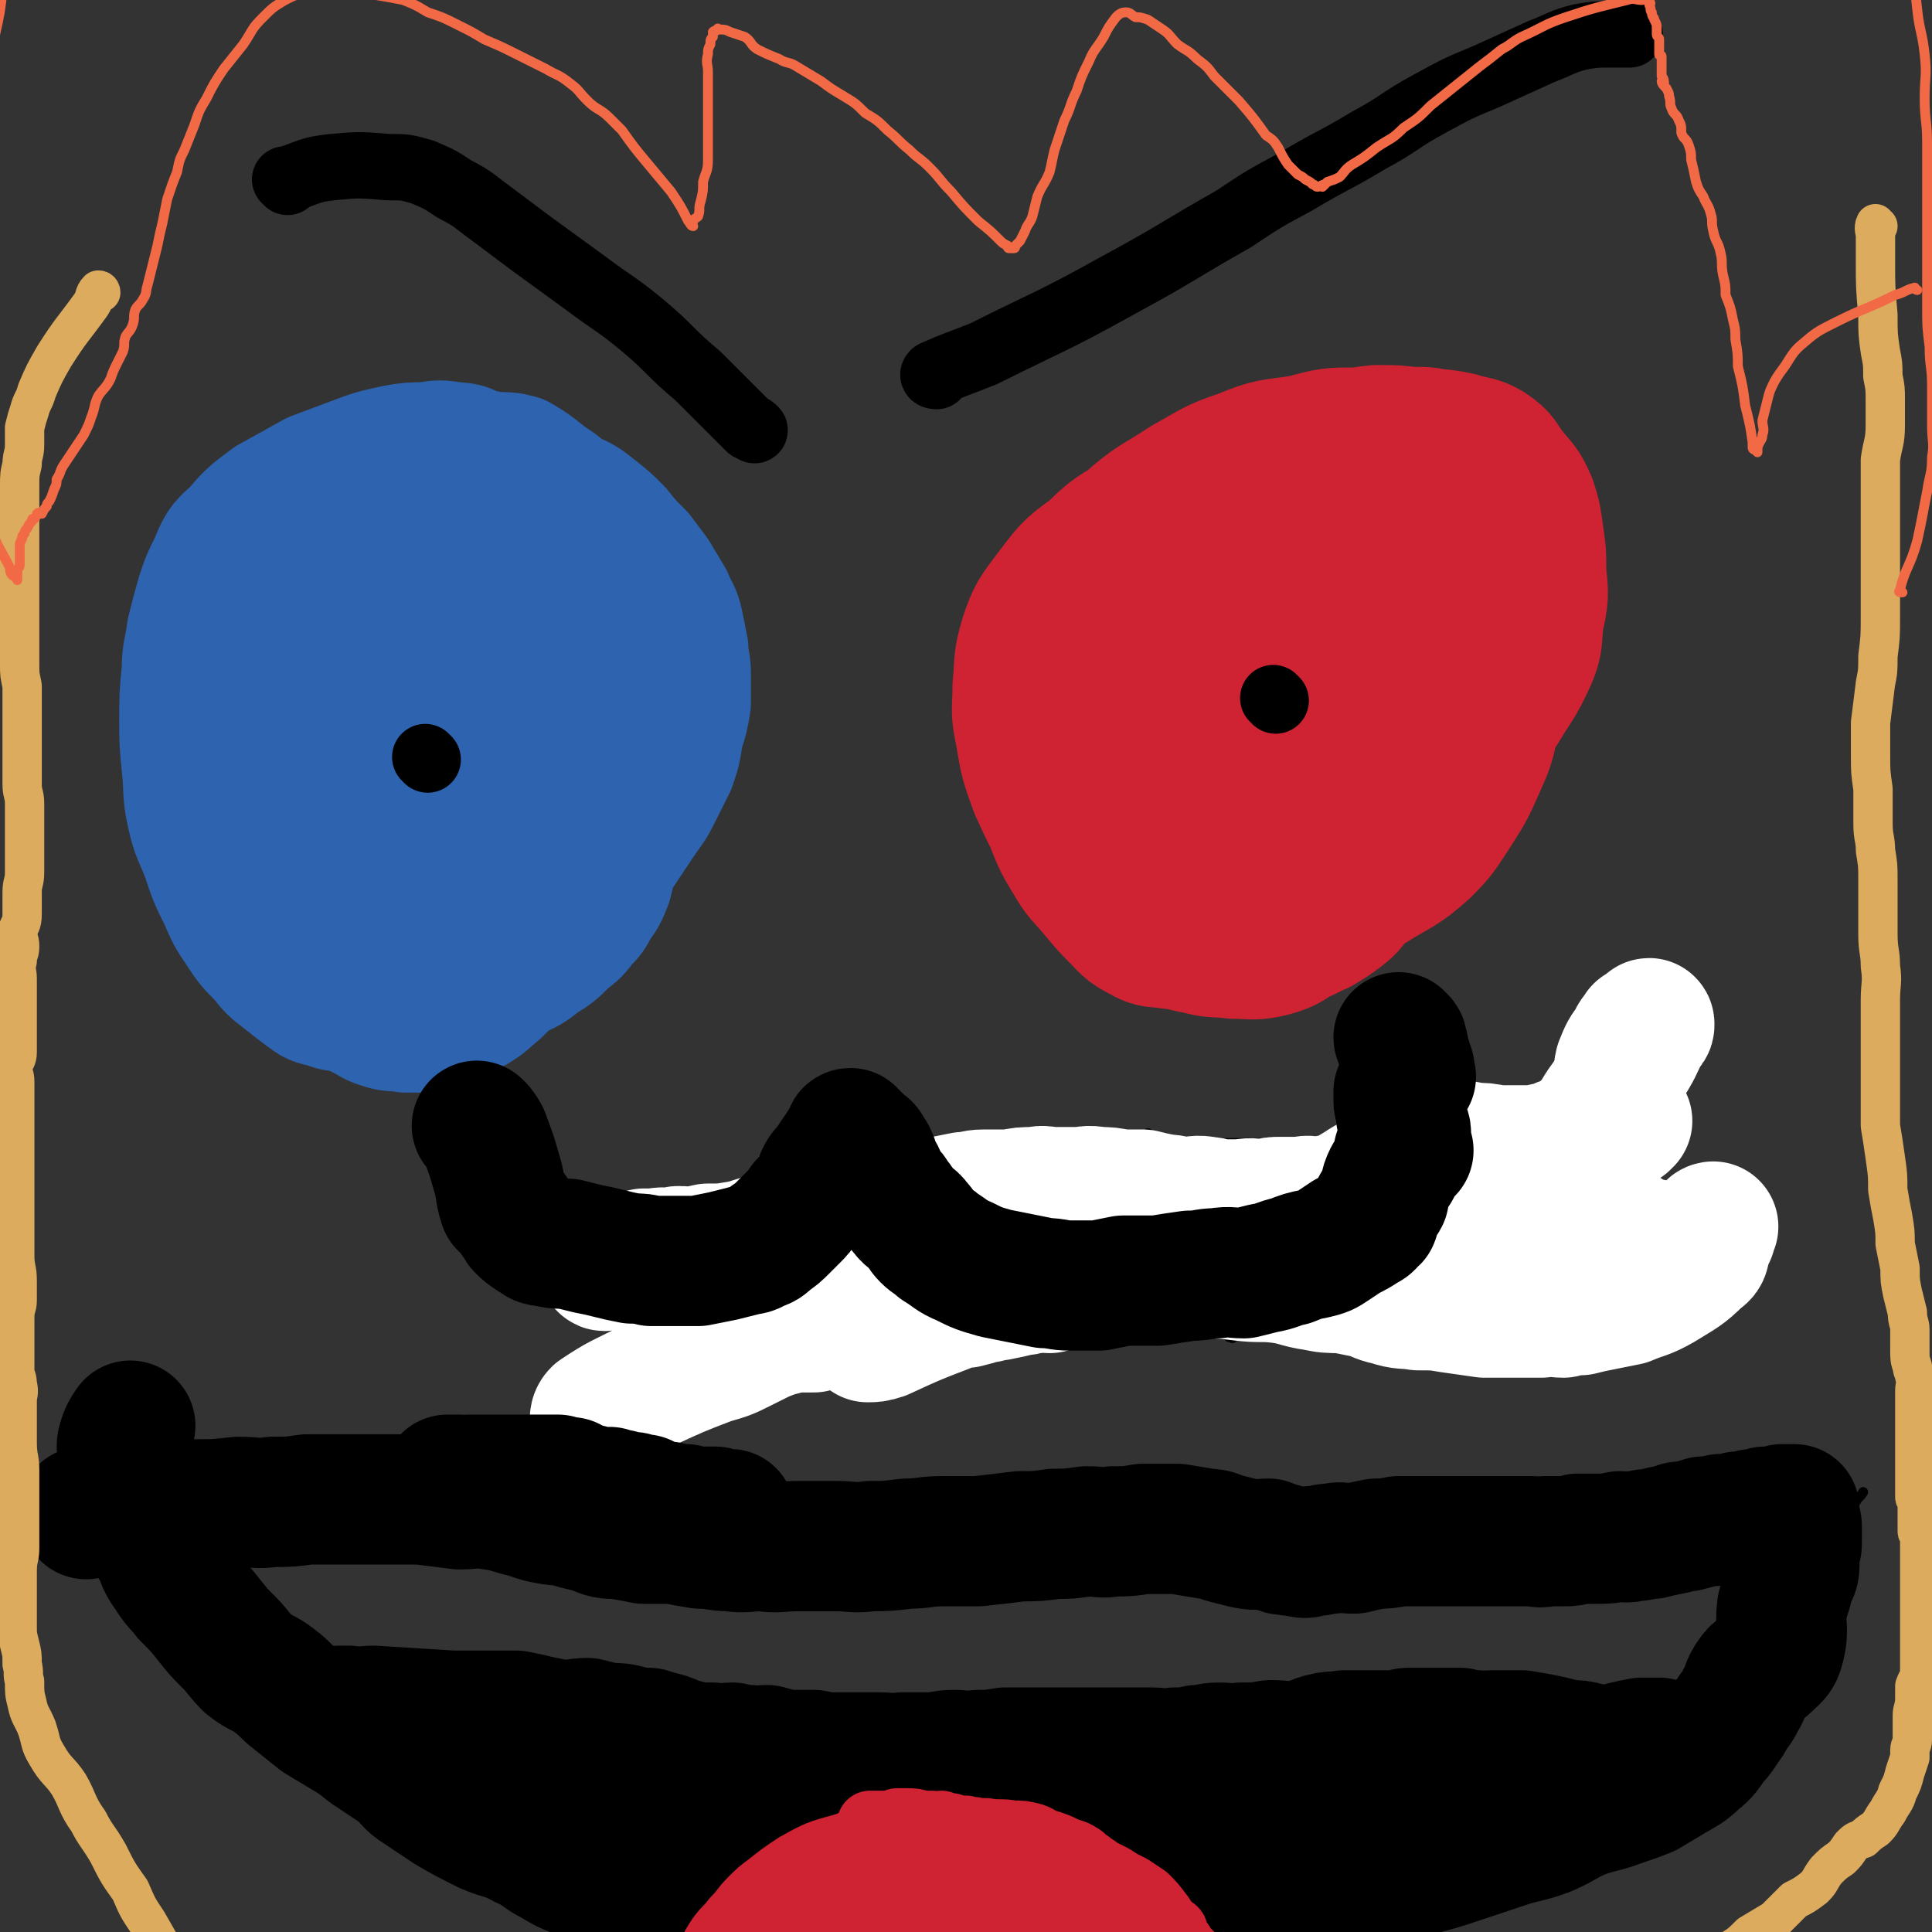
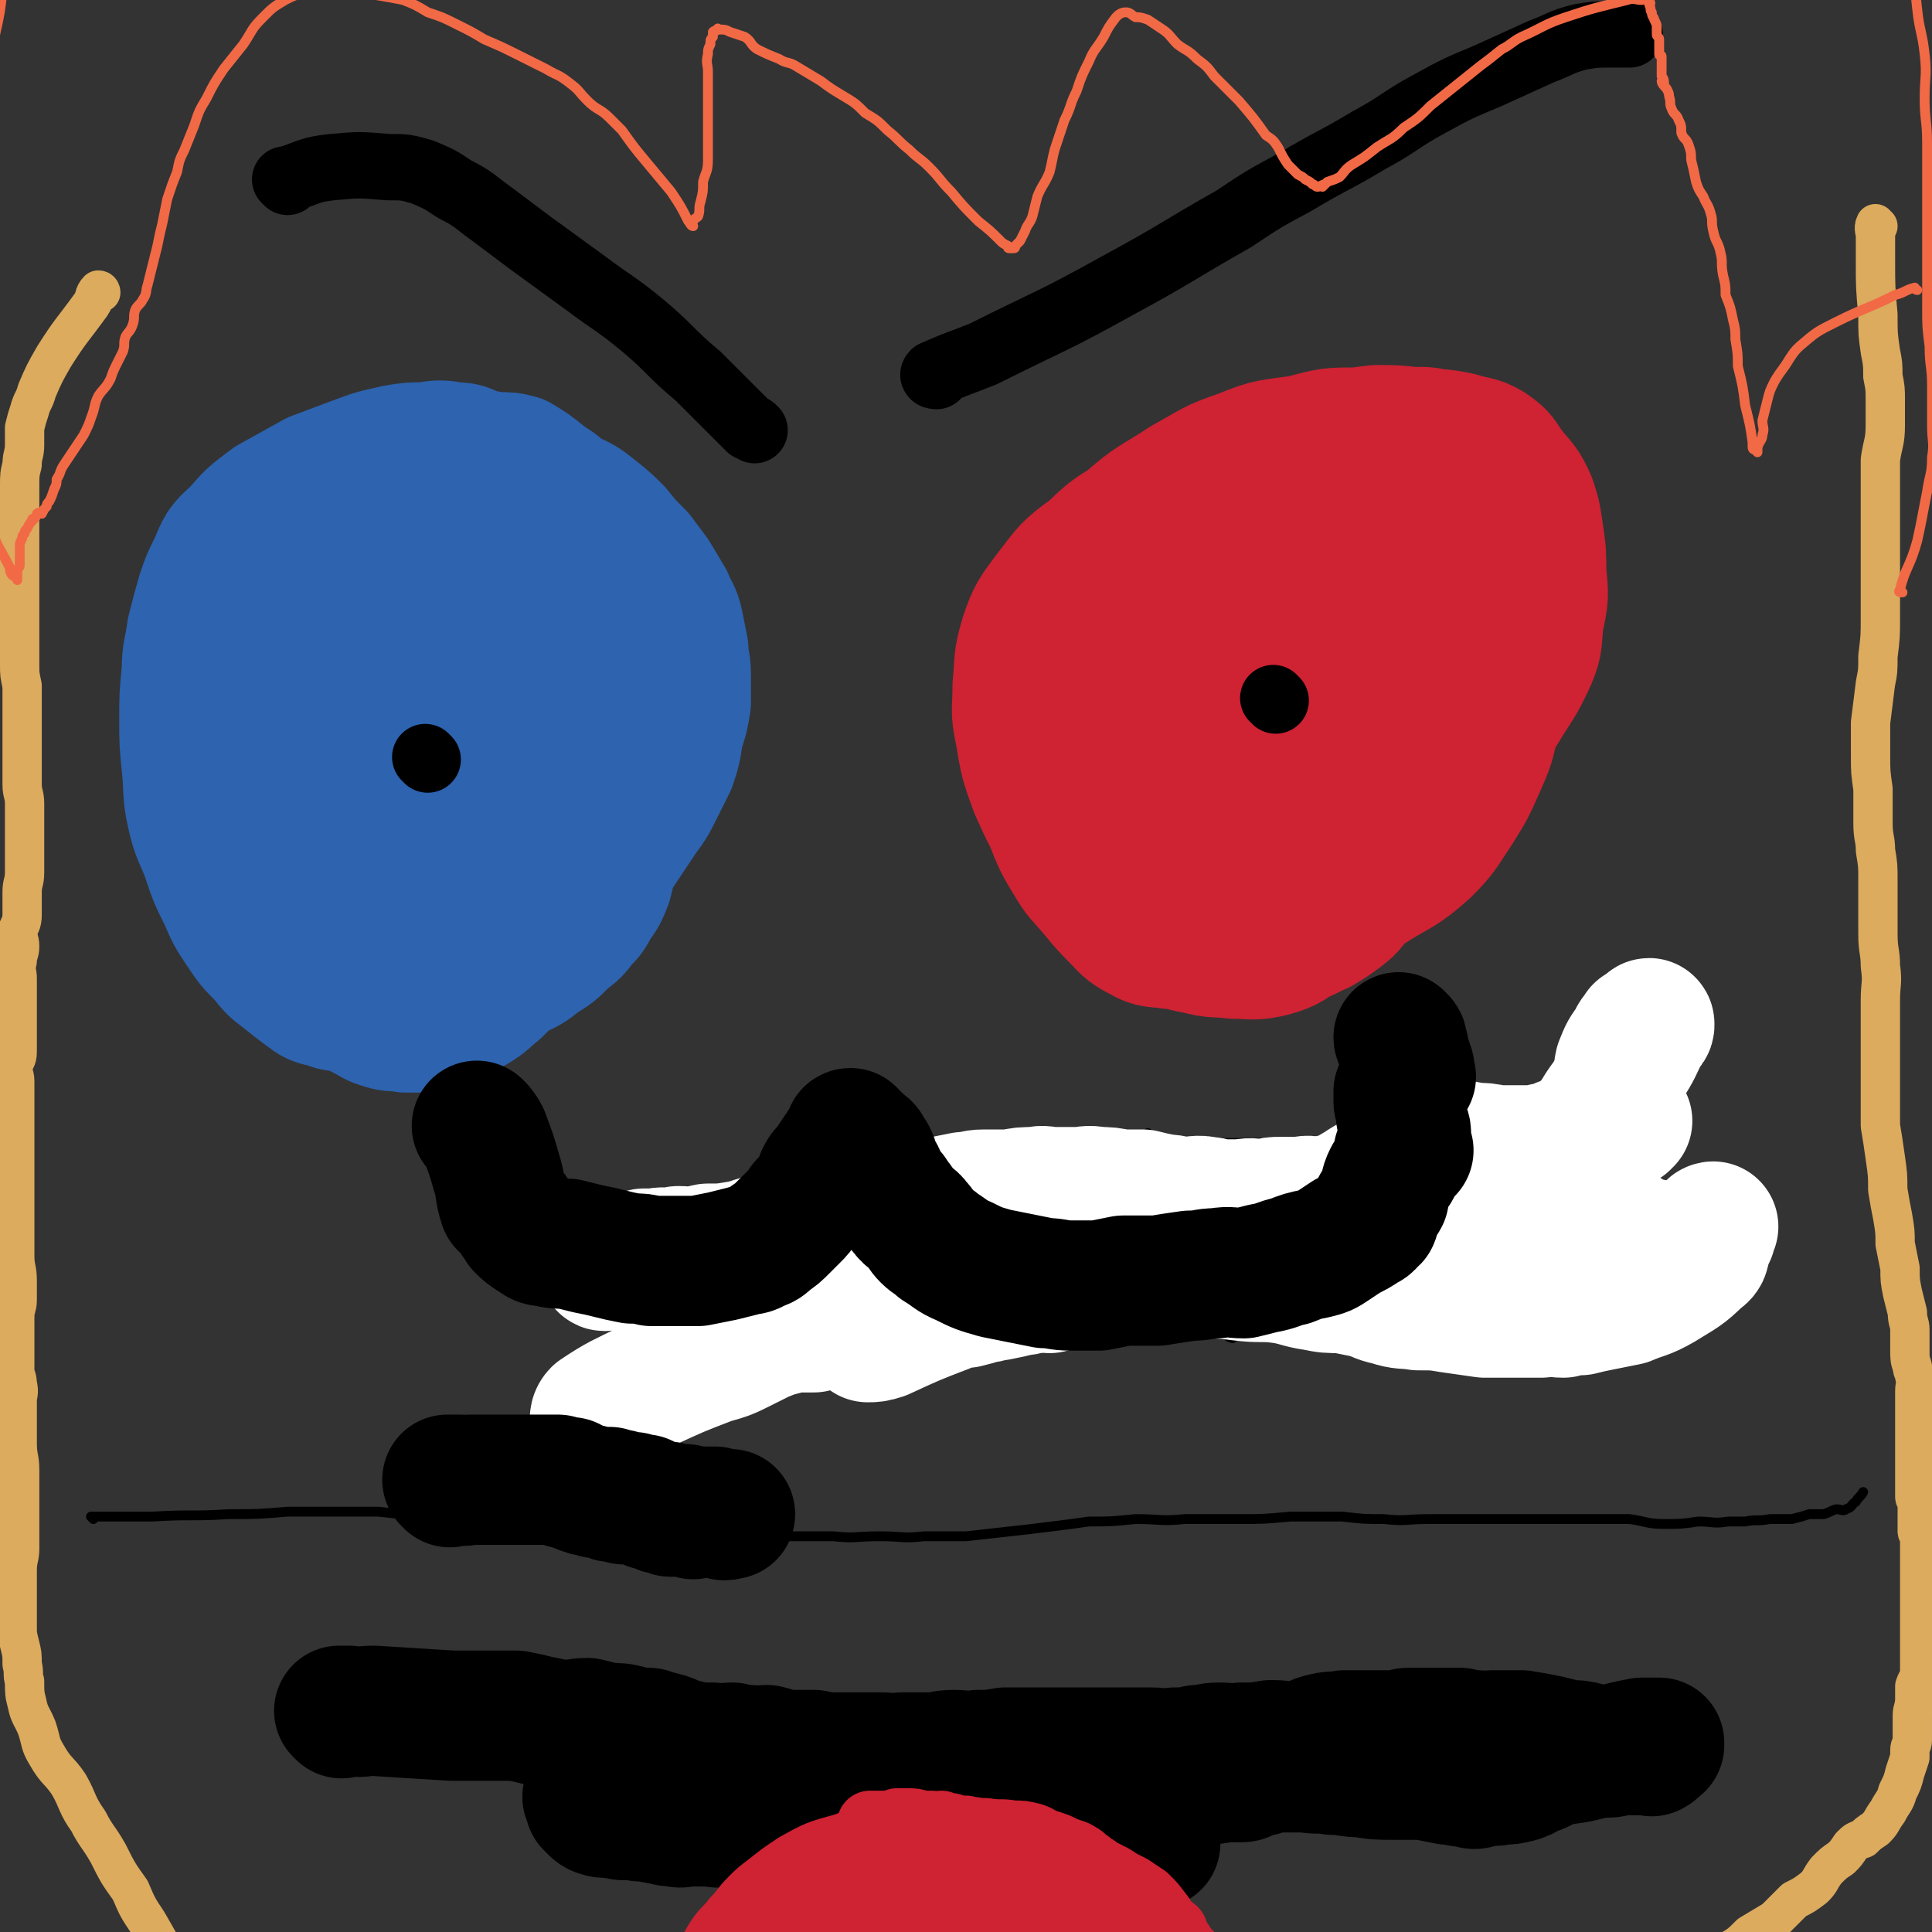
<svg xmlns="http://www.w3.org/2000/svg" viewBox="0 0 786 786" version="1.1">
  <rect x="0" y="0" width="786" height="786" fill="#333333" stroke="none" />
  <g fill="none" stroke="#000000" stroke-width="4" stroke-linecap="round" stroke-linejoin="round">
    <path d="M38,618c0,0 -1,-1 -1,-1 1,0 1,0 2,0 12,0 12,0 23,0 16,-1 16,0 31,-1 12,0 12,0 24,-1 9,0 9,0 19,0 9,0 9,0 18,0 9,1 9,1 19,2 9,0 9,0 19,1 11,1 11,1 22,1 12,1 12,1 24,2 11,1 11,1 21,1 12,1 12,1 24,2 10,0 10,-1 20,-1 9,1 9,1 18,2 9,0 9,0 18,0 9,1 9,0 19,0 9,0 9,1 18,0 8,0 8,0 17,0 9,-1 9,-1 18,-2 9,-1 9,-1 17,-2 8,-1 8,-1 15,-2 9,0 9,0 19,-1 10,0 10,1 20,0 11,0 11,0 22,0 10,0 10,0 21,-1 11,0 11,0 21,0 9,1 9,1 17,1 9,1 9,0 18,0 9,0 9,0 18,0 10,0 10,0 20,0 11,0 11,0 22,0 11,0 11,0 22,0 7,1 7,2 14,2 7,0 7,0 14,-1 6,0 6,1 12,0 3,0 3,0 7,0 5,-1 5,0 10,-1 4,0 5,0 9,0 4,-1 4,-1 7,-2 3,0 3,0 6,0 3,-1 2,-1 5,-2 2,0 3,1 4,0 3,-1 2,-2 4,-3 1,-2 2,-2 3,-4 " />
    <path d="M531,318c0,0 -1,-1 -1,-1 " />
    <path d="M150,336c0,0 -1,-1 -1,-1 0,0 1,0 1,1 " />
  </g>
  <g fill="none" stroke="#000000" stroke-width="53" stroke-linecap="round" stroke-linejoin="round">
    <path d="M530,313c0,0 -1,-1 -1,-1 0,0 0,0 0,1 " />
    <path d="M159,339c0,0 -1,-1 -1,-1 0,0 1,0 1,1 " />
-     <path d="M35,616c0,0 -1,-1 -1,-1 9,-1 11,-1 21,-1 12,-1 12,-1 25,-2 8,0 8,0 17,-1 7,0 7,1 14,0 7,0 7,0 14,-1 7,0 7,0 14,0 8,0 8,0 16,0 8,0 8,0 16,0 8,1 8,1 16,2 6,0 6,-1 12,0 7,1 6,1 13,3 5,1 5,2 11,3 5,1 5,0 11,2 4,1 4,1 8,2 4,2 5,2 9,2 6,1 6,1 11,2 6,0 6,0 12,0 5,1 5,1 11,2 6,0 6,1 12,1 6,1 7,0 13,0 7,1 7,0 15,0 7,0 7,0 15,0 7,0 7,1 14,0 7,0 7,0 15,-1 7,0 7,-1 15,-1 7,0 7,0 14,0 9,-1 9,-1 17,-2 7,0 7,0 14,-1 6,0 6,0 13,-1 6,0 6,1 11,0 6,0 6,0 12,-1 7,0 7,0 14,0 6,1 6,1 12,2 4,0 4,1 8,2 4,1 4,1 8,2 5,1 5,0 9,0 3,1 3,2 5,2 1,1 1,0 1,0 3,1 3,1 5,1 4,1 4,1 7,0 4,0 4,-1 8,-1 4,-1 4,0 9,0 4,-1 4,-1 9,-2 4,0 4,0 9,-1 4,0 4,0 7,0 5,0 5,0 10,0 4,0 4,0 9,0 3,0 3,0 7,0 3,0 3,0 7,0 4,0 4,0 7,0 3,0 3,0 7,0 3,0 3,1 6,0 3,0 3,0 7,0 3,0 3,0 6,-1 4,0 4,0 8,0 4,0 4,0 9,-1 2,0 2,1 5,0 4,0 4,-1 8,-1 4,-1 4,-1 9,-2 2,-1 2,-1 5,-1 4,-1 4,-1 7,-2 3,0 4,0 7,-1 3,0 3,0 7,-1 3,0 3,0 6,-1 3,0 3,0 5,-1 2,0 2,1 5,0 0,0 0,0 1,0 1,-1 1,-1 2,-1 0,0 -1,0 -1,0 0,0 1,0 1,0 0,0 0,0 0,0 1,0 1,0 1,0 1,0 1,0 2,0 0,0 0,0 0,0 1,0 1,0 1,0 0,1 0,2 0,3 0,2 1,2 1,4 0,1 0,1 0,3 0,2 0,2 0,4 0,2 -1,2 -1,5 0,2 0,2 0,4 0,3 -1,3 -2,6 -1,2 -1,2 -1,4 -1,3 -1,3 -2,7 -1,8 1,8 -1,16 -1,4 -2,4 -5,7 -3,3 -4,2 -6,5 -3,4 -2,5 -5,10 -2,4 -3,4 -5,8 -3,4 -3,5 -6,8 -3,4 -3,5 -7,8 -4,4 -5,4 -10,7 -5,3 -5,3 -10,6 -5,2 -5,2 -11,4 -8,3 -8,2 -16,5 -7,3 -7,4 -14,7 -8,3 -8,2 -17,5 -9,3 -9,3 -18,6 -9,3 -9,3 -17,5 -9,3 -9,3 -17,5 -8,1 -8,1 -16,2 -7,1 -7,1 -14,2 -8,1 -8,1 -15,2 -7,0 -7,0 -14,1 -8,1 -8,1 -15,2 -7,0 -7,0 -14,0 -7,0 -7,1 -13,1 -7,1 -7,1 -13,2 -7,1 -7,0 -15,1 -7,1 -7,2 -14,3 -6,2 -6,2 -13,3 -6,1 -6,1 -13,2 -7,0 -7,0 -13,0 -7,1 -7,1 -13,1 -5,1 -5,1 -11,1 -5,0 -5,0 -11,0 -5,0 -5,1 -10,0 -7,0 -7,0 -13,-1 -6,-1 -6,-1 -11,-2 -5,-1 -5,-1 -10,-2 -5,-2 -5,-2 -10,-3 -6,-2 -6,-2 -12,-4 -7,-2 -7,-2 -13,-4 -8,-3 -8,-2 -15,-5 -7,-3 -7,-3 -14,-6 -5,-2 -5,-2 -10,-5 -6,-3 -5,-4 -12,-7 -7,-4 -8,-3 -15,-6 -8,-4 -8,-4 -15,-8 -6,-4 -6,-4 -12,-8 -5,-3 -4,-4 -9,-8 -6,-4 -6,-4 -12,-8 -5,-4 -5,-4 -10,-7 -5,-3 -5,-3 -10,-6 -5,-4 -5,-4 -10,-8 -4,-3 -4,-4 -8,-7 -5,-4 -6,-3 -11,-7 -4,-4 -4,-5 -8,-9 -4,-4 -4,-4 -8,-9 -4,-5 -4,-5 -9,-10 -3,-4 -4,-4 -7,-9 -3,-4 -3,-5 -5,-10 -3,-4 -3,-4 -5,-9 -2,-3 -3,-3 -4,-6 -2,-5 -1,-5 -2,-9 -1,-3 -2,-3 -3,-6 -1,-3 0,-4 0,-7 0,-3 -1,-4 0,-7 1,-3 1,-3 3,-6 " />
    <path d="M139,697c0,0 -1,-1 -1,-1 1,0 2,0 4,0 5,1 5,0 10,0 16,1 16,1 32,2 8,0 8,0 16,0 5,0 5,0 10,0 5,1 5,1 9,2 5,1 5,1 10,2 5,0 5,-1 10,-1 4,1 4,1 8,2 5,0 5,0 9,1 4,1 4,1 8,1 3,1 3,1 7,2 3,1 2,1 5,2 4,1 4,1 7,2 4,0 4,0 7,0 4,1 4,0 8,0 3,1 3,1 7,1 3,1 3,0 7,0 4,1 3,1 7,2 3,0 3,0 6,0 3,0 3,0 6,0 5,1 5,1 9,1 5,0 5,0 9,0 5,0 5,0 9,0 5,0 5,1 9,0 6,0 6,0 11,0 5,0 5,-1 10,-1 5,0 5,1 10,0 5,0 5,0 11,-1 5,0 6,0 11,0 6,0 6,0 12,0 6,0 6,0 11,0 6,0 6,0 12,0 7,0 7,0 13,0 5,0 5,1 10,0 5,0 5,0 9,-1 5,0 4,-1 9,-1 5,0 5,1 9,0 6,0 6,0 12,-1 6,0 6,1 13,0 5,-1 4,-2 9,-3 4,-1 4,0 8,-1 3,0 3,0 6,0 6,0 6,0 11,0 2,0 3,1 5,0 2,0 2,-1 4,-1 5,0 5,0 10,0 3,0 3,0 7,0 2,0 2,0 4,0 4,1 4,1 7,1 3,1 3,0 6,0 3,0 3,0 5,0 4,0 4,0 7,0 6,1 6,1 11,2 4,1 4,1 8,2 4,0 4,0 8,1 4,1 4,1 8,2 3,0 3,-1 5,-1 2,0 2,0 5,0 1,0 1,0 3,0 2,0 3,0 3,0 0,0 -1,0 -1,0 0,0 1,0 2,0 1,0 1,1 1,0 1,0 1,0 1,-1 1,0 1,0 2,-1 0,0 0,-1 0,-1 0,0 -1,0 -2,0 -3,0 -3,0 -5,0 -11,2 -11,3 -22,5 -7,2 -7,1 -15,3 -2,1 -2,1 -4,2 -2,1 -2,1 -4,1 -3,2 -2,2 -5,3 -4,1 -4,1 -8,1 -2,1 -2,0 -4,0 -2,1 -2,1 -4,1 -2,1 -2,1 -5,0 -4,0 -4,-1 -8,-1 -5,-1 -5,-1 -10,-2 -6,0 -6,0 -12,0 -7,0 -7,0 -13,-1 -6,0 -6,-1 -12,-1 -5,-1 -5,0 -11,-1 -3,0 -3,0 -6,0 -3,0 -3,0 -6,0 -2,0 -2,0 -3,0 -1,1 -1,1 -2,1 -1,1 -1,0 -1,0 -1,0 -1,0 -2,0 -1,1 -1,1 -3,1 -1,1 -1,2 -3,2 -3,0 -3,0 -6,0 -7,1 -7,1 -13,2 -5,0 -5,0 -10,0 -4,1 -4,1 -8,2 -4,0 -4,0 -7,0 -4,1 -4,0 -7,0 -3,0 -3,0 -7,0 -3,0 -3,0 -7,0 -4,0 -4,0 -8,0 -6,1 -6,1 -12,1 -4,1 -4,1 -9,2 -4,0 -4,-1 -8,-1 -5,1 -5,1 -9,2 -4,0 -4,0 -7,0 -4,0 -4,0 -7,0 -4,0 -4,0 -7,0 -4,1 -4,1 -8,1 -4,1 -4,1 -8,2 -4,1 -4,1 -9,1 -4,1 -4,1 -8,2 -5,0 -5,0 -9,1 -4,1 -4,1 -7,2 -4,0 -4,0 -8,0 -3,0 -3,0 -6,0 -4,0 -4,0 -8,0 -4,1 -4,1 -7,1 -4,1 -4,0 -7,0 -4,0 -4,0 -8,0 -2,0 -3,1 -5,0 -3,0 -3,0 -6,-1 -2,0 -2,0 -4,-1 -2,0 -2,0 -4,0 -2,0 -2,-1 -4,-1 -3,0 -3,1 -5,0 -2,0 -2,0 -4,-1 -2,0 -2,1 -4,0 -1,0 -2,-1 -2,-1 0,-1 1,1 1,0 0,0 -1,0 -2,-1 0,-1 -1,-1 -1,-1 0,0 1,0 1,-1 0,0 -1,0 -1,0 -1,-1 0,-1 0,-1 -1,-1 -1,-1 -1,-1 0,0 0,0 1,0 3,0 3,-1 6,-1 9,1 9,1 18,2 7,0 7,0 15,1 6,1 6,2 11,3 5,1 5,1 10,2 5,1 5,1 10,3 6,1 6,1 12,2 5,2 5,1 11,2 5,1 6,1 11,2 4,0 4,0 9,1 4,1 4,2 9,3 5,1 5,1 10,2 4,0 4,0 9,0 4,1 4,1 8,1 4,1 4,1 8,1 3,1 3,0 7,0 3,0 3,0 5,0 3,0 3,0 5,0 2,0 2,1 5,0 3,0 3,-1 6,-1 3,0 3,0 6,0 3,0 3,0 6,0 3,0 3,1 6,0 2,0 2,0 5,-1 2,0 2,1 4,0 0,0 -2,0 -1,-1 0,0 0,0 1,0 0,0 0,0 1,0 1,0 1,0 3,0 1,0 1,1 3,0 1,0 1,-1 2,-1 1,0 1,1 2,0 2,0 2,0 3,-1 2,0 2,0 3,0 0,0 0,0 1,0 0,0 0,0 0,0 0,0 0,0 0,0 " />
  </g>
  <g fill="none" stroke="#CF2233" stroke-width="27" stroke-linecap="round" stroke-linejoin="round">
    <path d="M360,748c0,0 -1,-1 -1,-1 0,0 1,0 1,0 -8,2 -9,1 -16,4 -11,3 -11,3 -20,8 -6,4 -6,4 -11,8 -4,3 -4,3 -7,6 -4,4 -3,4 -7,8 -3,4 -3,3 -6,7 -2,3 -2,3 -4,7 -1,2 -1,2 -2,4 -2,2 -2,1 -3,3 -1,2 0,3 -1,4 -1,1 -1,0 -2,0 0,1 1,2 1,2 -1,0 -1,0 -1,-1 " />
    <path d="M351,759c0,0 -1,-1 -1,-1 0,-1 1,-1 2,-1 7,-1 7,-1 14,-1 9,-1 9,-1 18,-1 7,0 7,0 13,0 2,0 2,0 4,0 4,0 4,0 9,0 4,1 4,1 8,1 4,1 4,0 8,2 3,1 3,1 6,3 3,2 3,2 6,4 3,1 4,0 7,2 3,2 2,3 4,5 2,2 2,3 5,5 2,1 2,1 4,2 1,1 2,1 3,2 0,0 0,-1 0,0 0,0 0,0 1,0 1,1 0,2 1,2 2,1 3,1 5,2 0,0 0,0 0,0 " />
    <path d="M434,770c0,0 0,-1 -1,-1 -4,-1 -4,0 -7,-1 -13,-1 -13,-1 -25,-2 -6,-1 -6,-1 -13,-3 -3,0 -3,-1 -7,-1 -3,0 -3,0 -7,0 -4,1 -4,1 -8,1 -4,1 -4,1 -8,2 -3,1 -3,1 -7,1 -3,1 -3,0 -7,0 -3,1 -3,2 -6,3 -2,1 -2,1 -5,2 -1,0 -1,0 -3,0 -1,0 -2,0 -3,0 -2,1 -2,1 -4,1 -1,1 -1,1 -3,1 0,1 0,1 -1,1 -1,0 0,0 -1,1 0,0 0,0 -1,1 0,0 1,-1 1,-1 0,0 -1,0 -1,0 0,0 1,0 2,0 2,1 2,2 5,2 11,0 11,0 22,0 8,0 8,0 17,0 4,0 4,1 8,0 5,0 5,-1 10,-1 5,0 5,1 9,2 4,1 4,0 8,0 4,1 4,1 8,2 4,0 4,0 7,0 3,0 3,0 6,0 2,1 2,1 4,1 1,0 1,0 2,0 0,0 1,0 1,0 0,0 -1,0 -1,0 1,0 2,0 2,0 -2,1 -3,1 -5,1 -8,1 -8,0 -16,0 -7,0 -7,1 -14,0 -4,0 -4,0 -7,-1 -4,-1 -4,-1 -8,-2 -3,0 -3,0 -5,-1 -3,-1 -3,-1 -6,-2 -3,0 -3,0 -6,-1 -4,-1 -4,-1 -7,-1 -5,-1 -5,-1 -9,-2 -3,0 -3,0 -6,-1 -2,0 -2,0 -4,0 0,0 -1,0 -1,0 0,0 1,0 1,0 -1,0 -2,0 -2,0 1,0 2,0 5,-1 8,-2 8,-2 16,-4 7,-2 7,-1 13,-4 3,-1 3,-1 6,-3 3,0 3,0 5,0 2,-1 2,0 4,-1 3,0 3,0 5,-1 2,-2 2,-2 4,-3 2,-1 2,-1 4,-1 2,-1 2,-1 5,-2 2,0 2,-1 4,-1 1,0 2,0 2,0 1,0 -1,0 -1,0 1,0 2,0 3,0 1,0 1,0 2,0 1,1 1,1 2,1 1,1 1,1 2,1 1,1 1,1 2,1 1,1 1,1 2,2 3,1 3,0 5,1 2,1 2,1 3,2 1,0 1,0 2,0 2,1 2,1 3,2 0,0 0,0 0,0 0,0 0,0 1,0 0,1 0,2 1,2 0,0 1,-1 1,-1 0,1 0,1 1,2 0,0 0,-1 1,-1 0,0 1,0 1,0 -1,0 -1,1 -2,0 -5,-1 -5,-1 -10,-3 -5,-2 -5,-2 -9,-4 -3,-2 -3,-2 -7,-3 -1,-1 -1,-1 -3,-2 -1,0 -1,0 -2,-1 -1,0 -2,0 -3,-1 -1,-1 -1,-2 -2,-3 -3,-1 -3,0 -5,-1 -3,0 -3,0 -6,-1 -2,0 -2,0 -4,-1 -2,0 -2,1 -4,0 -2,0 -2,0 -4,0 -3,-1 -3,-1 -6,-1 -2,0 -2,0 -4,0 -2,1 -2,1 -4,1 -2,1 -2,0 -3,0 -1,0 -1,0 -2,0 -1,0 -1,0 -1,0 0,0 -1,0 -1,0 1,0 1,0 2,0 2,0 2,0 5,0 9,1 9,1 18,2 6,0 7,0 13,0 5,1 5,1 9,1 6,1 6,0 11,1 4,0 4,0 8,1 3,1 3,2 7,3 3,1 3,1 5,2 4,2 4,1 7,3 2,1 2,2 4,3 2,2 2,1 4,3 2,1 2,1 4,2 2,1 2,1 5,3 2,1 2,1 4,2 3,2 3,2 6,4 3,3 3,3 6,7 1,1 1,2 2,3 1,1 2,2 2,2 0,0 -1,-1 -1,-1 0,0 1,1 2,2 0,0 1,0 1,1 0,1 0,1 0,2 1,1 1,1 2,2 1,1 1,2 2,3 1,1 1,1 2,2 1,1 1,1 1,3 1,0 1,0 1,1 1,1 0,1 0,2 0,0 0,0 0,1 0,0 1,0 0,0 0,0 0,0 -1,-1 -4,-1 -4,-1 -8,-2 -6,-1 -6,-1 -11,-2 -3,0 -3,0 -6,-1 -2,0 -2,0 -3,-1 -3,0 -3,-1 -5,-1 -2,0 -2,0 -4,0 -3,0 -3,1 -5,0 -3,0 -2,-1 -5,-2 -3,0 -3,-1 -6,-1 -2,0 -2,0 -4,0 -3,0 -3,0 -6,0 -4,0 -4,0 -7,1 -4,0 -4,1 -8,1 -3,1 -3,0 -6,0 -5,1 -5,2 -9,2 -4,1 -4,0 -7,0 -4,1 -3,2 -7,3 -2,1 -3,0 -5,2 -3,0 -3,1 -5,2 -1,1 -1,1 -3,3 " />
  </g>
  <g fill="none" stroke="#2D63AF" stroke-width="53" stroke-linecap="round" stroke-linejoin="round">
    <path d="M159,352c0,0 -1,-1 -1,-1 0,0 1,0 1,1 0,0 0,0 0,0 0,0 -1,-1 -1,-1 0,0 1,0 1,1 0,0 0,0 0,0 -1,-2 -1,-2 -1,-3 -2,-5 -2,-5 -4,-10 -1,-6 -1,-6 -1,-12 -1,-4 -1,-4 -1,-9 -1,-3 -1,-3 -1,-5 -1,-3 -2,-3 -2,-6 0,-3 1,-3 2,-7 0,-3 0,-3 1,-5 1,-3 1,-3 3,-6 2,-3 1,-3 4,-5 3,-3 3,-3 7,-5 4,-2 4,-2 9,-4 4,-1 4,0 8,-1 5,-1 5,-1 10,-1 5,-1 5,0 10,0 3,0 3,-1 7,0 4,0 4,1 7,2 4,2 4,2 7,5 3,3 3,3 6,7 1,3 1,3 2,6 1,4 1,4 2,8 1,4 1,4 1,8 0,5 0,5 0,11 -1,4 -1,4 -2,9 0,5 0,5 -1,9 -1,5 -1,5 -3,10 -1,4 -2,4 -4,8 -3,5 -3,4 -6,9 -3,4 -3,3 -5,8 -3,5 -2,5 -6,10 -3,5 -3,5 -7,8 -2,3 -2,3 -6,5 -2,1 -2,1 -4,2 -2,1 -3,0 -5,1 -3,0 -3,0 -6,0 -3,-1 -4,0 -7,-2 -4,-1 -4,-1 -8,-4 -4,-2 -4,-2 -8,-5 -4,-3 -5,-3 -9,-7 -4,-3 -4,-3 -7,-7 -4,-5 -4,-5 -7,-10 -3,-5 -3,-5 -6,-10 -3,-6 -3,-6 -6,-12 -3,-7 -3,-7 -6,-13 -2,-6 -2,-6 -4,-13 -2,-5 -2,-5 -3,-10 -1,-5 -1,-5 0,-10 0,-5 0,-5 2,-9 1,-6 1,-6 5,-10 6,-6 6,-6 13,-10 8,-5 7,-6 15,-10 7,-3 7,-3 14,-6 9,-3 9,-4 17,-6 5,-2 6,-1 11,-2 4,-1 4,-1 8,-2 4,-1 4,-2 8,-2 5,1 5,2 9,3 5,2 5,1 10,3 3,3 3,3 6,7 4,3 4,3 6,7 3,3 3,3 4,6 2,5 1,5 2,10 0,5 0,5 1,10 1,4 1,4 2,8 0,5 0,5 0,9 -1,6 -1,6 -2,12 -1,6 -1,6 -3,12 -1,5 -1,5 -3,11 -1,6 -1,7 -4,13 -1,5 -1,5 -4,9 -2,5 -3,5 -6,9 -4,4 -4,3 -8,7 -3,3 -2,3 -6,5 -3,2 -3,2 -7,3 -4,2 -4,2 -8,2 -4,1 -4,0 -9,1 -4,0 -4,0 -8,0 -5,1 -5,1 -9,1 -4,0 -4,0 -8,0 -4,0 -4,0 -8,0 -4,-1 -5,-1 -9,-3 -5,-3 -5,-4 -10,-8 -5,-3 -5,-2 -10,-6 -4,-5 -4,-5 -8,-11 -4,-5 -3,-5 -7,-10 -3,-6 -3,-6 -6,-11 -3,-6 -2,-7 -4,-13 -2,-5 -3,-5 -3,-11 0,-7 0,-7 1,-14 0,-7 -1,-7 1,-14 3,-7 4,-6 8,-13 5,-7 4,-7 10,-14 6,-6 6,-6 13,-11 6,-5 6,-6 12,-10 5,-4 5,-4 11,-7 4,-2 4,-2 9,-2 4,-1 4,0 8,0 4,0 4,0 8,1 4,0 5,0 9,1 4,2 4,2 9,4 4,3 5,3 8,6 4,4 4,4 7,8 3,3 3,3 6,7 2,3 3,2 5,5 4,5 4,5 8,9 4,4 4,4 7,8 3,4 3,4 5,8 2,5 2,5 3,10 2,6 1,6 2,11 1,5 1,5 2,11 0,5 0,5 0,10 -1,7 0,7 -1,13 -1,6 -1,6 -3,11 -2,5 -2,5 -5,10 -3,5 -2,5 -5,10 -3,4 -4,4 -7,8 -3,4 -3,5 -6,9 -3,4 -4,3 -7,7 -4,3 -4,3 -8,7 -5,4 -4,4 -9,7 -4,2 -4,2 -8,3 -3,2 -3,2 -6,3 -3,1 -4,1 -7,2 -4,0 -4,0 -7,0 -4,-1 -4,0 -8,-1 -3,-1 -4,-1 -7,-3 -4,-2 -4,-2 -7,-5 -3,-3 -2,-3 -5,-6 -4,-4 -5,-3 -7,-8 -4,-5 -3,-5 -6,-11 -2,-6 -3,-6 -5,-13 -3,-7 -3,-8 -5,-15 -3,-8 -3,-8 -5,-16 -1,-8 -1,-8 -2,-16 0,-9 0,-9 0,-17 0,-9 -1,-9 0,-18 1,-11 2,-11 6,-21 3,-10 3,-10 8,-20 5,-8 5,-7 11,-15 6,-6 6,-6 12,-11 5,-5 5,-4 11,-8 5,-3 5,-3 10,-5 5,-1 5,0 11,-1 5,0 5,0 11,0 5,0 5,-1 10,0 5,1 5,2 9,5 5,2 5,3 10,6 5,4 5,4 10,7 5,4 6,3 11,8 4,4 3,5 6,10 3,6 4,5 6,11 2,6 2,6 3,12 1,7 1,7 2,14 0,6 1,6 1,12 0,6 -1,6 -1,13 -1,7 -1,7 -2,14 0,5 1,5 0,10 -1,7 -2,6 -3,13 -1,4 -1,4 -1,8 -1,4 -1,4 -2,8 -2,5 -2,5 -5,9 -2,4 -2,4 -5,7 -3,4 -3,4 -7,7 -5,5 -5,5 -10,8 -5,4 -5,4 -12,7 -6,3 -6,3 -12,6 -7,2 -7,2 -14,4 -4,2 -4,2 -9,3 -5,0 -5,-1 -10,0 -5,0 -5,1 -10,1 -5,0 -5,-1 -10,-1 -5,-1 -6,0 -10,-2 -5,-1 -5,-1 -9,-4 -4,-3 -4,-3 -9,-7 -4,-3 -4,-3 -8,-8 -5,-5 -5,-5 -9,-11 -4,-6 -4,-6 -7,-13 -4,-8 -4,-8 -7,-17 -3,-8 -4,-8 -6,-17 -2,-9 -1,-10 -2,-19 -1,-10 -1,-10 -1,-19 0,-10 0,-10 1,-20 0,-8 1,-8 2,-16 2,-8 2,-8 4,-15 2,-6 2,-6 5,-12 3,-7 3,-8 9,-13 6,-7 6,-7 14,-13 9,-5 9,-5 18,-10 8,-3 8,-3 16,-6 8,-3 8,-3 17,-5 6,-1 6,-1 12,-1 6,-1 6,-1 12,0 5,0 5,1 10,3 6,1 6,1 11,4 7,2 6,3 13,6 6,3 6,3 11,6 7,3 7,3 12,7 5,4 5,4 9,8 4,5 4,5 9,10 3,4 3,4 6,8 3,5 3,5 6,10 2,5 3,5 4,10 1,5 1,5 2,10 0,5 1,5 1,10 0,6 0,6 0,12 -1,6 -1,6 -3,12 -1,7 -1,7 -3,13 -3,6 -3,6 -6,12 -3,6 -3,5 -7,11 -4,6 -4,6 -8,12 -5,5 -6,4 -10,10 -5,5 -4,6 -8,11 -5,6 -5,6 -10,11 -5,4 -5,4 -11,8 -5,4 -5,4 -10,9 -5,3 -5,3 -11,7 -4,3 -4,3 -9,6 -3,2 -3,3 -7,4 -3,1 -3,0 -6,1 -3,0 -3,0 -6,0 -3,-1 -3,-2 -5,-3 -4,-2 -4,-2 -8,-4 -3,-3 -3,-3 -7,-7 -3,-4 -3,-4 -6,-8 -4,-6 -3,-6 -7,-12 -2,-5 -2,-5 -5,-11 -2,-5 -2,-6 -5,-11 -2,-7 -2,-7 -4,-13 -2,-6 -2,-6 -4,-13 -2,-8 -2,-8 -3,-15 -2,-9 -2,-10 -2,-19 -1,-6 -1,-6 -1,-13 0,-11 0,-11 0,-22 0,-8 -1,-8 0,-16 1,-8 1,-8 4,-15 3,-7 3,-7 7,-14 5,-6 5,-6 11,-11 6,-5 6,-5 12,-9 7,-4 8,-4 16,-6 9,-3 9,-3 18,-5 7,-1 7,-1 14,-1 7,0 7,0 13,1 5,0 5,0 9,1 5,3 5,3 10,7 5,4 6,3 10,9 4,4 3,5 5,11 2,6 2,6 3,12 2,8 2,8 3,16 1,7 2,7 2,14 0,8 0,8 -1,15 -1,8 0,8 -1,16 -1,7 -2,7 -3,13 -1,8 0,8 -1,16 -1,7 -1,7 -3,14 -2,4 -2,4 -4,8 -3,5 -2,6 -5,10 -3,4 -3,4 -6,8 -3,2 -3,2 -6,4 -3,2 -3,2 -6,3 -3,2 -4,1 -7,2 -4,2 -4,2 -9,4 -3,0 -3,1 -5,1 -3,-1 -3,-1 -6,-2 -2,0 -2,0 -3,-1 -2,-1 -2,-1 -4,-3 -1,-1 -1,-2 -2,-3 -1,-4 -2,-4 -3,-7 -1,-4 0,-4 -1,-8 0,-4 0,-4 0,-9 0,-4 -1,-4 0,-8 1,-4 2,-4 4,-8 2,-4 2,-4 4,-7 1,-3 1,-3 3,-5 2,-2 2,-2 5,-4 1,-1 1,-1 3,-2 2,-1 2,0 4,0 4,0 4,-1 7,0 4,0 4,1 7,3 3,2 4,1 6,4 3,4 2,5 3,10 2,4 3,4 3,8 1,6 1,6 1,11 -1,4 -1,4 -1,8 -1,1 -1,1 -2,3 -1,1 0,1 -1,2 -2,0 -2,0 -3,0 -3,-1 -3,-1 -5,-2 -4,-1 -4,-1 -7,-3 -3,-2 -3,-2 -4,-6 -3,-5 -3,-6 -5,-12 -1,-6 -1,-6 -1,-13 -1,-7 0,-7 0,-13 1,-5 0,-6 2,-10 2,-4 2,-4 6,-7 4,-3 4,-3 8,-5 8,-3 8,-2 16,-3 3,0 3,0 6,0 " />
  </g>
  <g fill="none" stroke="#CF2233" stroke-width="53" stroke-linecap="round" stroke-linejoin="round">
    <path d="M524,326c0,0 -1,0 -1,-1 -1,-2 -1,-2 -2,-4 -6,-11 -6,-11 -11,-23 -7,-14 -9,-14 -14,-29 -2,-5 0,-5 1,-10 2,-5 2,-5 4,-9 4,-5 4,-5 9,-9 5,-4 6,-4 12,-7 7,-3 7,-3 14,-5 8,-2 8,-2 15,-3 6,-2 6,-2 12,-3 5,-1 5,-1 10,0 4,0 5,-1 9,1 4,2 3,3 6,6 4,3 5,3 7,7 2,5 0,6 1,11 1,7 2,7 1,14 0,7 -1,7 -2,15 -3,9 -3,9 -6,18 -3,8 -3,8 -7,17 -3,9 -3,9 -8,18 -3,8 -3,8 -7,15 -3,5 -3,5 -7,11 -3,4 -3,4 -7,8 -3,4 -3,5 -7,8 -4,3 -4,3 -9,6 -5,2 -5,3 -10,4 -6,1 -6,1 -13,1 -6,-1 -6,-1 -12,-3 -6,-2 -7,-2 -12,-5 -6,-5 -6,-5 -10,-11 -5,-7 -5,-7 -9,-15 -4,-10 -5,-10 -8,-21 -4,-10 -3,-10 -5,-21 -2,-9 -2,-9 -3,-19 0,-9 0,-9 0,-19 1,-8 0,-8 2,-16 3,-9 3,-9 7,-17 5,-7 6,-7 13,-13 6,-7 5,-8 12,-13 7,-6 8,-5 15,-9 7,-4 7,-4 14,-6 7,-3 7,-2 14,-4 5,-1 5,-1 10,-1 5,-1 6,-1 11,0 4,0 4,0 9,2 4,1 4,1 7,5 4,3 4,4 7,8 4,5 4,5 7,10 3,5 2,5 4,11 2,6 2,6 3,12 2,7 1,7 2,13 0,7 1,7 1,14 0,8 0,8 -1,16 -2,9 -2,9 -4,17 -3,9 -3,9 -7,18 -5,10 -4,10 -10,20 -5,9 -5,10 -12,19 -7,8 -8,8 -16,15 -6,6 -6,6 -12,10 -6,4 -6,5 -13,7 -8,2 -8,1 -16,1 -8,-1 -8,0 -15,-2 -7,-1 -7,-2 -13,-5 -6,-4 -6,-4 -11,-10 -7,-7 -6,-8 -11,-16 -5,-9 -5,-9 -10,-18 -5,-9 -5,-9 -9,-19 -3,-10 -2,-10 -3,-20 -2,-11 -2,-11 -2,-21 0,-9 1,-9 3,-17 3,-9 2,-10 7,-17 5,-8 6,-8 14,-15 9,-8 9,-8 19,-14 9,-6 9,-6 18,-10 8,-4 8,-3 16,-6 9,-3 9,-4 18,-6 7,-2 7,-1 14,-2 7,-1 7,-1 15,-2 6,0 6,0 13,1 6,0 7,-1 13,1 5,2 5,2 10,5 5,3 5,3 9,7 4,4 4,4 7,9 2,5 2,6 3,12 2,6 2,6 3,12 1,8 2,8 2,15 1,8 1,8 0,15 0,8 0,8 -2,15 0,7 0,7 -2,13 -2,10 -2,10 -6,19 -4,9 -4,9 -9,17 -6,9 -6,10 -13,17 -10,9 -11,8 -22,15 -10,6 -10,7 -21,11 -12,5 -12,5 -26,8 -8,2 -8,1 -17,2 -9,1 -9,2 -18,2 -6,-1 -7,0 -12,-3 -6,-3 -6,-4 -11,-9 -6,-7 -6,-7 -11,-14 -5,-7 -5,-7 -10,-16 -6,-10 -6,-10 -11,-21 -4,-11 -4,-11 -6,-23 -2,-9 -1,-9 -1,-19 1,-10 0,-10 3,-20 3,-9 4,-10 10,-18 7,-9 7,-10 17,-17 10,-10 11,-9 23,-16 14,-9 15,-8 30,-15 11,-5 11,-6 23,-10 9,-3 10,-2 20,-4 10,-2 10,-3 20,-4 8,0 8,0 16,1 9,1 9,0 18,2 6,2 7,1 12,4 6,4 5,5 9,10 4,5 5,5 8,12 2,6 2,7 3,14 1,7 1,7 1,15 1,9 1,10 -1,19 -1,8 0,9 -3,16 -5,11 -6,11 -12,21 -6,9 -7,9 -13,18 -6,8 -5,8 -12,16 -7,7 -7,6 -15,13 -6,5 -6,5 -13,10 -12,6 -12,6 -24,12 -9,4 -9,4 -18,8 -11,4 -11,4 -21,8 -7,2 -7,2 -14,4 -5,1 -6,1 -12,1 -3,0 -3,1 -7,0 -4,-2 -4,-2 -7,-5 -5,-5 -5,-5 -10,-11 -5,-6 -6,-6 -10,-13 -5,-8 -5,-9 -9,-19 -3,-7 -3,-8 -4,-16 -1,-10 -1,-10 -1,-21 0,-12 0,-12 2,-25 1,-9 1,-10 5,-18 5,-10 6,-10 13,-19 7,-10 7,-11 17,-19 11,-10 12,-9 24,-17 11,-6 11,-7 23,-11 12,-5 12,-4 25,-6 11,-3 11,-3 22,-3 9,-1 9,-1 18,0 8,0 8,-1 16,1 7,1 9,1 14,6 4,5 3,6 5,13 2,7 4,7 4,15 1,9 0,9 -2,18 -1,9 0,9 -3,17 -5,12 -5,12 -11,23 -6,12 -6,13 -13,25 -8,11 -8,11 -16,22 -8,10 -8,10 -16,19 -7,8 -7,8 -14,15 -4,5 -4,5 -10,8 -4,2 -4,3 -8,3 -4,1 -5,1 -9,0 -6,-2 -6,-2 -11,-6 -8,-6 -8,-6 -16,-13 -7,-7 -7,-7 -13,-15 -6,-7 -6,-7 -10,-15 -3,-8 -2,-8 -3,-16 0,-8 -1,-9 0,-17 2,-9 3,-9 8,-17 6,-9 6,-8 14,-16 8,-8 8,-8 18,-15 9,-6 9,-6 19,-11 7,-4 8,-3 16,-5 6,-2 7,-2 13,-2 5,0 5,-1 10,1 4,2 5,3 8,6 4,5 5,6 7,12 3,6 3,7 4,14 1,8 2,8 2,17 -1,11 -1,11 -3,22 -2,12 -2,12 -6,23 -4,10 -5,10 -10,19 -3,6 -3,7 -7,13 -2,3 -2,4 -5,7 -2,1 -2,1 -4,1 -2,1 -3,1 -5,0 -7,-4 -7,-5 -12,-10 -7,-7 -7,-7 -13,-15 -6,-8 -8,-8 -12,-18 -4,-9 -3,-10 -4,-20 0,-8 -1,-8 0,-16 2,-7 3,-7 7,-13 4,-6 4,-6 10,-10 7,-5 7,-5 16,-8 7,-3 7,-2 14,-3 7,-1 7,-1 14,-1 6,0 6,0 11,1 3,1 4,0 7,3 3,2 2,3 4,7 2,4 3,4 3,8 0,6 0,6 -2,11 -1,8 0,9 -4,16 -5,9 -7,8 -14,17 -6,8 -6,9 -13,17 -4,4 -5,4 -9,8 -3,3 -3,3 -5,5 -2,1 -3,1 -5,1 -3,1 -3,1 -5,1 -4,-1 -4,-2 -7,-4 -4,-4 -4,-4 -6,-8 -4,-8 -5,-8 -7,-17 -2,-4 -1,-5 -1,-10 0,-7 0,-8 1,-15 2,-5 2,-6 5,-10 4,-5 4,-5 10,-10 8,-6 8,-7 16,-12 6,-3 7,-2 13,-5 5,-2 5,-2 9,-3 3,-1 3,0 6,0 2,0 3,0 4,1 3,2 3,2 5,5 2,3 1,4 2,7 1,6 2,6 2,11 -1,9 -2,10 -6,19 -3,9 -3,9 -8,17 -5,7 -7,6 -13,12 -4,4 -3,4 -7,9 -2,2 -2,2 -5,3 -2,1 -2,1 -4,1 -3,0 -3,0 -6,-1 -4,-3 -4,-3 -7,-7 -4,-4 -4,-4 -7,-10 -2,-4 -2,-4 -2,-8 -2,-6 -2,-6 -2,-11 0,-4 1,-4 3,-7 3,-4 2,-5 6,-7 7,-5 8,-5 16,-7 15,-4 15,-3 30,-6 " />
  </g>
  <g fill="none" stroke="#000000" stroke-width="27" stroke-linecap="round" stroke-linejoin="round">
    <path d="M519,285c0,0 -1,-1 -1,-1 " />
    <path d="M174,309c0,0 -1,-1 -1,-1 " />
    <path d="M381,153c0,0 -2,0 -1,-1 9,-4 10,-4 20,-8 28,-14 28,-13 55,-28 24,-13 24,-14 47,-27 12,-8 12,-8 25,-15 15,-9 15,-8 30,-17 13,-7 12,-8 25,-15 11,-6 11,-6 23,-11 11,-5 11,-5 22,-10 8,-3 8,-4 16,-6 6,-1 6,-1 12,-1 4,0 4,0 8,0 " />
    <path d="M117,74c0,0 0,0 -1,-1 0,0 0,0 1,0 9,-3 9,-4 18,-5 11,-1 11,-1 23,0 7,0 7,0 14,2 7,3 7,3 13,7 8,4 8,5 15,10 8,6 8,6 16,12 11,8 11,8 22,16 12,9 12,8 23,17 12,10 11,11 23,21 11,11 11,11 21,21 1,0 1,0 2,1 " />
  </g>
  <g fill="none" stroke="#DCAB5E" stroke-width="16" stroke-linecap="round" stroke-linejoin="round">
    <path d="M41,119c0,0 0,-1 -1,-1 -2,2 -1,3 -3,6 -8,11 -8,10 -15,21 -4,7 -4,7 -7,14 -1,4 -2,4 -3,8 -1,3 -1,3 -2,7 0,4 0,4 0,7 0,4 -1,4 -1,8 -1,4 -1,4 -1,9 0,5 0,5 0,10 0,4 0,4 0,9 0,5 0,5 0,10 0,5 0,5 0,10 0,5 0,5 0,10 0,6 0,6 0,11 0,6 0,6 0,12 0,5 0,4 1,9 0,5 0,5 0,11 0,5 0,5 0,10 0,4 0,4 0,9 0,5 0,5 0,10 0,4 1,4 1,8 0,5 0,5 0,10 0,5 0,5 0,9 0,5 0,5 0,9 0,4 -1,4 -1,8 0,4 0,4 0,9 0,4 -1,4 -2,7 0,3 1,3 1,6 0,3 -1,3 -1,6 -1,4 0,4 0,7 0,3 0,3 0,7 0,3 0,3 0,6 0,2 0,2 0,5 0,3 0,3 0,6 0,3 0,3 0,6 0,3 -1,3 -2,6 0,3 1,3 1,6 0,4 0,4 0,7 0,5 0,5 0,9 0,4 0,4 0,8 0,4 0,4 0,9 0,5 0,5 0,10 0,4 0,4 0,9 0,5 0,5 0,10 0,5 0,5 0,9 0,5 1,5 1,10 0,4 0,4 0,8 0,3 -1,3 -1,7 0,2 0,2 0,4 0,2 0,2 0,5 0,1 0,1 0,3 0,2 0,2 0,4 0,3 0,3 0,6 0,2 1,2 1,5 1,4 0,4 0,7 0,4 0,4 0,9 0,4 0,4 0,8 0,6 1,6 1,11 0,6 0,6 0,12 0,6 0,6 0,12 0,4 0,4 0,8 0,4 -1,4 -1,9 0,4 0,4 0,8 0,5 0,5 0,9 0,3 0,3 0,6 0,3 0,3 1,7 1,4 1,4 1,8 1,4 0,4 1,7 0,5 0,5 1,9 1,5 2,5 4,10 2,6 1,6 4,11 4,7 5,6 9,12 4,7 3,8 8,15 3,6 4,6 8,13 4,8 4,8 9,15 3,7 3,7 7,13 4,7 4,7 8,14 3,5 3,5 6,10 4,6 4,6 8,12 3,5 3,5 6,10 3,5 2,6 6,11 3,4 3,4 6,8 4,5 4,5 8,8 3,3 3,2 6,5 3,2 3,2 6,4 3,2 2,3 6,5 2,3 2,2 5,5 2,1 2,2 5,3 2,1 2,1 4,1 3,0 4,0 7,-1 2,0 1,0 3,-1 " />
    <path d="M764,92c-1,0 -1,-1 -1,-1 -1,2 0,3 0,5 0,5 0,5 0,10 0,11 0,11 1,22 0,8 0,8 1,15 1,5 1,5 1,10 1,5 1,5 1,10 0,5 0,5 0,10 0,7 -1,7 -2,14 0,8 0,8 0,16 0,5 0,5 0,11 0,11 0,11 0,22 0,8 0,8 0,15 0,8 0,8 -1,16 0,6 0,6 -1,11 -1,8 -1,8 -2,16 0,6 0,6 0,13 0,7 0,7 1,14 0,7 0,7 0,14 0,6 1,6 1,11 1,6 1,6 1,12 0,6 0,6 0,12 0,5 0,5 0,10 0,7 1,7 1,13 1,7 0,7 0,14 0,6 0,6 0,12 0,8 0,8 0,15 0,6 0,6 0,13 0,5 0,5 0,11 1,6 1,6 2,13 1,7 1,7 1,13 1,6 1,6 2,11 1,6 1,6 1,11 1,5 1,5 2,10 0,5 0,5 1,10 1,4 1,4 2,8 0,4 1,4 1,7 0,4 0,4 0,8 0,4 0,4 1,7 0,2 1,2 1,4 1,3 0,3 0,6 0,3 0,3 0,5 0,3 0,3 0,6 0,3 0,3 0,6 0,3 0,3 0,6 0,2 0,2 0,4 0,3 0,3 0,5 0,1 0,1 0,3 0,2 0,2 0,4 0,2 0,2 0,4 0,1 1,1 1,2 0,1 0,1 0,2 0,1 0,2 0,3 0,0 0,-2 0,-2 0,1 0,2 0,4 0,3 0,3 0,5 0,1 1,1 1,3 0,2 0,2 0,4 0,3 0,3 0,6 0,7 0,7 0,13 0,5 0,5 0,10 0,3 0,3 0,7 0,2 0,2 0,5 0,3 0,3 0,5 0,2 0,2 0,4 0,3 -1,3 -2,6 0,2 0,2 0,5 0,4 -1,4 -1,7 0,3 0,3 0,6 0,2 0,2 0,4 0,2 -1,2 -1,4 0,2 0,2 0,3 -1,3 -1,3 -2,6 -1,4 -1,4 -3,8 -1,4 -2,4 -4,8 -3,4 -2,4 -5,7 -3,2 -3,2 -5,4 -3,1 -3,1 -5,3 -2,3 -2,3 -4,5 -3,2 -3,2 -6,5 -3,4 -2,4 -5,7 -4,3 -4,3 -8,5 -4,4 -4,4 -8,8 -5,3 -5,3 -10,6 -4,4 -4,4 -9,7 -2,2 -2,2 -5,4 -2,2 -2,2 -5,4 -2,3 -2,3 -4,5 " />
  </g>
  <g fill="none" stroke="#F26946" stroke-width="4" stroke-linecap="round" stroke-linejoin="round">
    <path d="M780,118c-1,0 -1,-1 -1,-1 -4,1 -4,2 -8,3 -12,6 -12,5 -24,11 -8,4 -8,4 -15,10 -2,2 -2,2 -4,5 -3,5 -3,4 -6,9 -2,4 -2,4 -3,8 -1,4 -1,4 -2,8 0,3 1,3 0,6 0,2 -1,2 -2,5 0,0 0,1 0,1 0,0 0,0 0,0 0,0 0,1 0,1 0,0 0,0 -1,-1 0,0 -1,0 -1,-1 0,-1 0,-1 0,-2 -1,-7 -1,-7 -3,-15 -1,-8 -1,-8 -3,-16 0,-5 0,-5 -1,-11 0,-4 0,-4 -1,-8 -1,-5 -1,-5 -3,-10 0,-4 0,-4 -1,-8 -1,-5 0,-5 -1,-9 -1,-5 -2,-4 -3,-9 -1,-4 0,-4 -1,-7 -1,-4 -2,-4 -3,-7 -2,-3 -2,-3 -3,-6 -1,-5 -1,-5 -2,-9 0,-3 0,-3 -1,-6 -1,-3 -2,-2 -3,-5 0,-3 0,-3 -1,-5 -1,-3 -2,-2 -3,-5 -1,-2 0,-2 -1,-5 0,-1 0,-1 -1,-3 -1,-1 -2,-2 -2,-3 0,0 1,2 1,1 0,-1 0,-2 -1,-3 0,-1 0,-1 0,-2 0,-1 0,-1 0,-1 0,-1 0,-1 0,-1 0,-1 0,-1 0,-2 0,-1 0,-1 0,-2 0,-1 -1,0 -1,-1 0,-1 0,-1 0,-2 0,0 0,0 0,-1 0,-2 0,-2 0,-3 0,-1 -1,-1 -1,-2 0,-1 0,-2 0,-3 0,-1 0,-1 -1,-3 0,-1 -1,-1 -1,-3 -1,-1 0,-1 -1,-3 0,0 1,-1 0,-1 0,-1 -1,-1 -1,-2 -1,0 -1,1 -2,1 -3,0 -3,-1 -6,0 -12,3 -13,3 -25,7 -9,3 -9,4 -18,8 -4,2 -4,3 -8,5 -5,4 -5,4 -9,7 -5,4 -5,4 -10,8 -5,4 -5,4 -10,8 -5,5 -5,5 -11,9 -5,5 -5,4 -11,8 -5,4 -5,4 -10,7 -3,2 -3,3 -5,5 -2,1 -2,1 -5,2 -1,1 -2,2 -2,2 -1,0 1,-1 1,-1 -1,0 -2,1 -3,1 -1,0 -1,-1 -2,-1 -1,-1 -1,-1 -3,-2 -1,-1 -1,-1 -3,-2 -2,-2 -2,-2 -4,-4 -2,-3 -2,-3 -4,-7 -2,-3 -2,-3 -5,-5 -5,-7 -5,-7 -11,-14 -5,-5 -5,-5 -10,-10 -3,-4 -3,-4 -7,-7 -4,-4 -4,-3 -8,-6 -3,-3 -3,-4 -6,-6 -3,-2 -3,-2 -6,-4 -3,-1 -3,-1 -5,-1 -2,-1 -2,-2 -4,-2 -2,0 -3,1 -4,2 -3,4 -3,4 -5,8 -3,5 -4,5 -6,10 -3,6 -3,6 -5,12 -3,6 -2,6 -5,12 -2,6 -2,6 -4,12 -1,4 -1,5 -2,9 -2,5 -3,5 -5,10 -1,4 -1,4 -2,8 -1,3 -2,3 -3,6 -1,2 -1,2 -2,4 -1,1 -1,1 -2,2 0,0 0,0 0,0 0,1 0,1 -1,1 0,0 0,0 -1,0 -1,0 -1,0 -1,-1 -2,-1 -2,-1 -3,-2 -4,-4 -4,-4 -9,-8 -6,-6 -6,-6 -11,-12 -5,-5 -4,-5 -9,-10 -4,-4 -4,-3 -8,-7 -5,-4 -4,-4 -9,-8 -4,-4 -4,-4 -9,-7 -4,-4 -4,-4 -9,-7 -5,-3 -5,-3 -9,-6 -5,-3 -5,-3 -10,-6 -3,-2 -4,-1 -7,-3 -5,-2 -5,-2 -9,-4 -3,-2 -2,-3 -5,-5 -3,-1 -3,-1 -6,-2 -2,-1 -2,-1 -5,-1 0,-1 0,0 0,0 -1,1 -1,0 -2,1 0,1 0,1 0,2 -1,1 -1,1 -1,3 -1,2 -1,2 -1,4 -1,4 0,4 0,7 0,6 0,6 0,12 0,6 0,6 0,12 0,6 0,6 0,12 0,5 -1,5 -2,9 0,4 0,4 -1,8 -1,3 0,3 -1,6 -1,1 -2,1 -2,2 -1,1 0,2 0,2 -1,0 -1,-1 -2,-2 -3,-6 -3,-6 -7,-12 -5,-6 -5,-6 -10,-12 -5,-6 -5,-6 -10,-13 -2,-2 -2,-2 -5,-5 -4,-4 -5,-3 -9,-7 -4,-4 -3,-4 -7,-7 -5,-4 -5,-3 -10,-6 -6,-3 -6,-3 -12,-6 -6,-3 -6,-3 -13,-6 -5,-3 -5,-3 -11,-6 -6,-3 -6,-3 -12,-5 -5,-3 -5,-3 -10,-5 -5,-1 -5,-1 -11,-2 -5,-1 -5,-1 -10,-1 -5,-1 -5,-1 -10,-1 -4,0 -5,0 -9,1 -4,1 -4,1 -8,3 -5,3 -5,3 -9,7 -5,5 -4,5 -8,11 -4,5 -4,5 -8,10 -4,6 -4,6 -7,12 -3,5 -3,5 -5,11 -2,5 -2,5 -4,10 -2,4 -2,4 -3,9 -2,5 -2,5 -4,11 -1,5 -1,5 -2,10 -1,4 -1,4 -2,9 -1,4 -1,4 -2,8 -1,4 -1,4 -2,8 -1,3 0,3 -2,6 -1,2 -2,2 -3,4 -1,3 0,3 -1,6 -1,3 -2,3 -3,5 -1,3 0,3 -1,6 -1,2 -1,2 -2,4 -2,4 -2,4 -3,7 -2,4 -3,4 -5,7 -2,4 -1,4 -3,9 -1,3 -1,3 -3,7 -2,3 -2,3 -4,6 -2,3 -2,3 -4,6 -2,3 -1,3 -3,6 0,2 0,2 -1,4 -1,3 -1,3 -2,5 -1,1 -1,1 -1,2 -1,1 -1,1 -2,3 0,0 0,0 0,0 -1,0 -1,-1 -2,0 0,0 0,1 -1,2 -1,0 -1,0 -1,1 -1,1 -1,1 -2,3 -1,1 -1,1 -1,2 -1,1 -1,1 -1,2 -1,2 -1,2 -1,3 0,1 0,1 0,2 0,2 0,2 0,3 0,1 0,1 0,3 0,1 -1,1 -1,3 0,0 0,0 0,1 0,1 0,1 0,1 0,1 0,1 0,1 0,0 0,-1 0,-1 -1,-1 -1,0 -2,-1 -1,-1 -1,-2 -1,-3 -4,-8 -5,-8 -8,-17 -3,-9 -3,-9 -4,-18 -1,-8 1,-8 1,-16 0,-6 0,-6 0,-12 0,-6 0,-6 0,-13 0,-5 0,-5 0,-11 0,-6 0,-6 0,-11 0,-6 0,-6 0,-12 0,-4 0,-4 0,-9 0,-6 0,-6 0,-12 0,-5 0,-5 0,-10 0,-4 0,-4 0,-8 0,-6 0,-6 0,-12 0,-4 0,-4 0,-9 0,-5 0,-5 0,-10 0,-5 0,-5 0,-11 0,-5 1,-5 2,-11 1,-8 1,-8 3,-15 2,-9 2,-9 3,-18 2,-10 2,-10 4,-21 1,-11 1,-11 2,-21 2,-8 1,-8 3,-15 2,-5 1,-6 5,-9 3,-3 4,-2 8,-4 " />
    <path d="M774,241c-1,0 -2,0 -1,-1 2,-9 4,-9 7,-20 2,-9 2,-10 4,-20 1,-7 2,-7 2,-14 1,-6 0,-6 0,-13 0,-8 0,-8 0,-16 0,-8 -1,-8 -1,-16 -1,-8 -1,-8 -1,-16 0,-8 0,-8 0,-16 0,-9 0,-9 0,-18 0,-8 0,-8 0,-16 0,-9 0,-9 0,-17 0,-9 -1,-9 -1,-18 0,-9 1,-9 0,-18 -1,-9 -2,-9 -3,-18 -1,-9 -1,-9 -1,-18 -1,-8 0,-9 -1,-17 0,-8 0,-8 -1,-16 -1,-6 -1,-6 -2,-11 -1,-4 -2,-3 -3,-7 -1,-2 -1,-2 -2,-4 -1,-2 -2,-1 -3,-2 -1,-1 -1,-1 -2,-1 " />
  </g>
  <g fill="none" stroke="#000000" stroke-width="4" stroke-linecap="round" stroke-linejoin="round">
    <path d="M252,501c0,0 -1,-1 -1,-1 0,0 0,0 1,1 2,3 3,3 5,7 6,11 7,11 13,22 3,6 2,7 4,13 1,2 1,2 2,3 1,1 2,1 2,0 1,0 -1,-1 -1,-1 1,0 1,2 2,2 1,0 0,-1 1,-2 0,-1 1,-1 1,-2 2,-6 2,-6 4,-12 1,-6 1,-6 2,-12 2,-4 2,-4 4,-8 2,-4 1,-4 3,-8 2,-3 3,-3 6,-6 2,-3 2,-4 4,-6 3,-3 3,-2 6,-4 1,0 1,0 2,0 " />
    <path d="M366,539c0,0 0,-1 -1,-1 -1,0 -2,0 -2,-1 -2,-9 -2,-10 -3,-20 -2,-10 -2,-10 -3,-19 -1,-4 -1,-4 0,-8 0,-4 -1,-4 1,-8 1,-4 2,-3 4,-7 2,-2 2,-2 4,-4 2,-1 3,-1 5,-1 2,0 2,0 5,0 4,-1 4,-1 8,0 4,0 4,0 9,1 3,0 3,0 6,1 4,1 4,2 7,4 2,2 2,3 3,5 2,5 2,6 3,11 1,5 2,5 2,10 -1,6 -1,6 -3,11 -2,6 -1,7 -4,13 -3,5 -4,5 -8,10 -5,4 -5,5 -10,8 -3,2 -4,3 -8,2 -4,0 -4,-1 -7,-3 -4,-3 -4,-3 -7,-7 -3,-5 -2,-6 -5,-11 -2,-6 -2,-6 -4,-11 -2,-3 -2,-3 -3,-7 -1,-2 -1,-2 -2,-5 0,-1 0,-2 1,-3 2,-2 3,-1 6,-3 " />
    <path d="M468,462c0,0 -1,-1 -1,-1 4,6 6,6 10,13 6,12 5,12 8,25 2,6 2,6 4,12 2,6 2,6 4,11 1,5 1,5 3,9 0,3 0,3 1,6 1,2 0,3 1,4 1,2 2,3 3,3 1,1 0,0 -1,0 " />
    <path d="M460,465c0,0 -1,-1 -1,-1 0,0 1,1 1,1 13,0 13,0 26,0 13,0 13,0 25,0 6,0 6,0 12,0 4,0 4,-1 8,0 5,0 5,0 9,0 1,0 1,0 1,1 " />
    <path d="M649,455c0,0 -1,-1 -1,-1 -3,0 -3,1 -6,2 -9,3 -10,2 -19,6 -9,3 -9,3 -17,8 -4,3 -3,3 -6,7 -2,2 -2,2 -4,4 0,1 -1,1 -1,2 0,0 0,0 0,1 1,1 1,1 2,2 2,1 2,1 3,3 3,2 3,2 5,5 3,2 3,2 6,4 4,3 4,3 7,6 3,3 3,3 6,6 2,2 3,2 5,5 3,2 2,2 5,4 3,2 3,1 7,3 3,1 2,2 6,3 7,2 7,1 14,2 6,1 6,1 12,2 4,0 4,0 7,1 " />
    <path d="M604,476c0,0 -1,-1 -1,-1 0,0 0,1 0,2 1,8 1,8 2,16 2,9 3,9 6,17 2,5 2,5 4,10 1,3 2,3 3,6 2,3 2,3 3,5 1,3 2,3 3,4 1,2 1,2 3,3 2,2 2,1 5,2 2,1 2,1 4,2 3,1 3,1 7,1 4,1 4,0 8,1 4,0 4,0 8,0 3,-1 3,-1 6,-2 3,0 3,1 6,1 3,-1 3,-1 6,-1 4,-1 4,-1 9,-2 " />
  </g>
  <g fill="none" stroke="#FFFFFF" stroke-width="53" stroke-linecap="round" stroke-linejoin="round">
    <path d="M243,579c0,0 -1,0 -1,-1 0,-1 0,-2 1,-3 9,-6 10,-6 20,-11 13,-6 13,-6 26,-11 7,-2 7,-2 13,-5 4,-2 4,-2 8,-4 5,-2 5,-2 9,-3 3,-1 4,-1 7,-1 2,0 3,0 5,0 2,-1 2,-2 4,-3 0,-1 0,-1 1,-1 0,-1 0,-1 0,-1 0,0 -1,0 0,-1 0,0 1,1 1,1 0,-1 -1,-1 0,-2 0,-1 0,-1 1,-2 0,-1 0,-1 0,-2 -1,-1 -1,-1 -1,-1 -2,-3 -2,-3 -5,-5 -5,-3 -6,-2 -12,-4 -5,-2 -4,-3 -9,-4 -4,-1 -5,-1 -9,-1 -5,0 -5,0 -10,0 -3,-1 -3,-1 -7,-2 -3,-1 -3,-1 -6,-2 -1,0 -1,-1 -2,-1 -2,0 -2,0 -4,1 -3,0 -3,-1 -6,0 -3,0 -3,0 -5,0 -3,1 -3,1 -6,2 -3,1 -3,1 -6,1 -2,1 -2,0 -4,1 0,0 0,0 0,0 0,0 0,-1 0,0 0,0 -1,1 0,1 1,0 1,-1 3,-1 10,-2 11,-1 21,-3 9,-1 9,-1 18,-3 6,0 6,0 12,-1 6,-1 6,-2 12,-3 6,-2 6,-2 12,-3 6,-2 6,-1 12,-2 6,-1 6,-1 12,-3 6,-2 6,-2 13,-4 5,-1 5,-1 11,-2 5,0 5,0 10,-1 5,-1 5,-1 10,-2 4,0 4,-1 8,-1 6,0 6,0 11,0 5,-1 5,-1 10,-1 4,-1 4,0 8,0 5,0 5,0 9,0 4,0 4,-1 9,0 4,0 4,0 9,1 5,0 5,0 9,0 4,1 4,1 9,2 4,0 4,1 8,1 4,0 5,-1 9,0 3,0 3,1 7,1 4,0 4,0 7,0 5,-1 5,0 9,0 4,-1 4,-1 7,-1 4,0 4,0 8,0 4,-1 4,0 8,0 4,-1 4,-1 7,-1 3,-1 3,-1 6,-2 3,0 3,0 7,0 3,-1 3,0 6,0 3,0 3,-1 6,0 4,0 4,0 7,1 3,0 3,0 6,0 3,1 3,1 7,2 2,0 2,-1 5,0 5,0 5,0 9,1 4,0 4,0 9,1 2,0 3,0 5,0 3,1 3,0 6,1 4,0 4,0 7,0 3,1 3,1 6,2 3,0 3,0 5,1 3,1 4,0 6,1 4,1 3,2 7,3 4,2 4,2 8,3 3,2 2,2 5,3 3,1 3,1 5,1 2,1 2,2 4,2 2,0 2,-1 5,-1 3,-1 3,0 6,0 2,-1 2,-1 4,-2 1,-1 1,-1 2,-2 2,-2 2,-2 3,-3 0,-1 1,-1 1,-1 -1,1 -1,1 -1,3 -1,2 -1,2 -2,5 -1,3 0,3 -3,5 -6,6 -7,6 -15,11 -7,4 -7,3 -14,6 -5,1 -5,1 -10,2 -5,1 -5,1 -9,2 -4,0 -4,0 -7,1 -4,0 -4,-1 -9,0 -4,0 -4,0 -9,0 -7,0 -7,0 -14,0 -7,-1 -7,-1 -14,-2 -6,-1 -6,-1 -13,-1 -6,-1 -6,0 -12,-2 -5,-1 -5,-2 -9,-3 -5,-1 -5,-1 -10,-2 -6,0 -6,0 -11,-1 -7,-1 -7,-2 -14,-3 -8,-1 -8,0 -16,-1 -8,-1 -8,-1 -17,-1 -6,-1 -6,0 -12,0 -4,0 -4,0 -8,0 -5,0 -5,-1 -9,0 -5,0 -5,0 -9,0 -4,1 -4,1 -8,2 -4,1 -4,1 -8,2 -3,1 -3,1 -7,2 -2,0 -3,-1 -5,0 -4,0 -4,1 -7,1 -4,1 -4,1 -9,2 -3,0 -3,1 -6,1 -3,1 -3,1 -7,2 -3,0 -3,0 -6,1 -3,1 -3,1 -6,2 -3,1 -3,1 -7,3 -3,0 -3,0 -6,0 -3,1 -3,1 -6,2 -2,0 -2,0 -3,1 -2,2 -2,2 -3,3 0,0 0,0 0,0 -1,0 -1,0 -2,1 0,0 -1,1 -1,1 2,0 3,0 6,-1 13,-6 13,-6 26,-11 10,-5 10,-5 21,-9 8,-3 9,-2 17,-4 8,-3 8,-3 17,-5 8,-2 8,-2 16,-4 8,-1 8,-1 16,-2 8,-2 8,-2 15,-3 7,-2 7,-2 13,-4 8,-2 7,-3 15,-4 7,-2 8,-1 15,-4 7,-2 7,-2 13,-5 5,-2 5,-2 10,-5 3,-2 3,-2 7,-4 3,-2 3,-2 7,-4 2,-1 2,-1 5,-2 2,-1 2,-1 4,-2 3,-1 3,-1 6,-2 3,-1 3,-1 5,-2 3,0 3,0 5,0 4,-1 4,-1 7,0 5,0 5,0 10,1 3,0 3,0 7,0 5,0 5,0 9,0 3,-1 3,-1 6,-1 2,-1 2,-1 4,-2 2,0 2,-1 3,-1 2,-1 2,-1 4,-2 3,-1 3,0 7,-1 3,-1 3,-1 6,-2 2,0 2,0 4,-1 1,0 1,-1 2,-1 0,-1 1,-1 1,-1 0,0 -1,0 -1,0 0,-1 -1,-1 -1,-2 0,-2 1,-2 0,-3 0,-2 -1,-2 -2,-4 0,-2 0,-2 0,-4 1,-5 0,-6 1,-10 2,-5 2,-5 5,-9 1,-3 2,-3 3,-5 2,-1 2,-1 3,-2 1,-1 1,-1 1,0 0,1 -1,1 -2,3 -3,6 -3,7 -7,13 -4,7 -4,7 -8,14 -4,5 -3,5 -7,10 -3,3 -3,3 -7,6 -3,4 -3,4 -5,7 -3,3 -3,3 -5,6 -1,2 -1,2 -2,3 -1,1 -2,1 -2,2 0,0 1,0 1,0 -1,1 -1,1 -1,1 -1,0 -1,1 -1,1 0,0 1,0 2,0 " />
  </g>
  <g fill="none" stroke="#000000" stroke-width="53" stroke-linecap="round" stroke-linejoin="round">
    <path d="M183,603c0,0 -1,-1 -1,-1 2,0 3,0 5,0 2,1 2,0 4,0 3,0 3,0 6,0 2,0 2,0 4,0 1,0 1,0 3,0 1,0 1,0 3,0 1,0 1,0 3,0 1,0 1,0 1,0 1,0 1,0 2,0 1,0 1,0 1,0 1,0 1,0 1,0 1,0 1,0 2,0 1,0 1,0 2,0 1,0 1,0 3,0 1,0 1,0 3,0 0,0 0,0 1,0 0,0 0,0 1,0 1,1 1,1 2,1 1,1 1,0 2,0 1,0 1,0 1,0 1,1 0,1 1,1 0,1 1,0 1,0 1,1 1,1 2,1 0,1 0,0 0,0 1,1 1,1 2,1 1,1 1,0 2,0 1,1 1,1 2,1 1,1 1,0 2,0 1,0 1,0 1,0 1,0 2,0 3,0 1,1 0,2 1,2 1,0 1,-1 3,-1 1,1 1,2 2,2 1,0 1,-1 2,-1 2,0 2,0 3,1 1,0 1,0 1,0 1,1 1,0 2,0 1,1 1,2 2,2 1,1 2,0 3,0 1,1 1,2 3,2 1,0 1,-1 2,-1 0,1 0,2 1,2 1,0 1,0 2,-1 1,0 1,0 2,0 1,0 1,0 2,0 2,1 1,1 3,2 1,0 1,-1 3,-1 1,0 1,0 3,0 1,0 1,0 3,0 1,1 1,1 3,1 1,1 1,0 3,0 " />
    <path d="M195,459c0,0 -1,-1 -1,-1 1,1 2,2 3,4 3,8 3,8 5,15 2,6 1,7 3,13 1,1 2,0 2,2 2,2 2,2 3,4 1,1 1,1 2,3 2,2 2,2 5,4 2,1 2,2 5,2 4,1 5,1 9,1 4,1 4,1 8,2 5,1 5,1 9,2 4,1 4,1 9,2 4,0 4,0 8,1 5,0 5,0 9,0 5,0 5,0 10,0 5,-1 5,-1 10,-2 4,-1 4,-1 8,-2 3,-1 3,0 6,-2 3,-1 3,-1 5,-3 3,-2 3,-2 6,-5 2,-2 2,-2 4,-4 2,-2 2,-2 4,-5 3,-3 3,-3 5,-6 1,-2 1,-2 2,-5 1,-2 1,-2 3,-4 2,-3 2,-3 4,-6 2,-1 1,-1 2,-3 1,-1 1,-2 2,-3 0,0 0,0 0,0 0,0 1,0 1,-1 0,0 -1,-1 0,-1 0,0 0,0 1,1 0,0 0,0 0,1 1,0 1,0 2,1 1,1 1,1 1,1 2,2 2,1 3,3 2,3 2,3 3,7 2,3 2,3 3,6 2,4 3,3 5,7 2,2 2,3 4,5 2,3 3,2 5,5 2,2 2,3 4,5 2,2 3,2 5,4 5,3 5,4 10,6 6,3 6,3 13,5 5,1 5,1 10,2 5,1 5,1 10,2 5,0 5,1 11,1 5,0 5,0 11,0 5,-1 5,-1 10,-2 7,0 7,0 14,0 6,-1 6,-1 13,-2 6,0 6,-1 11,-1 6,-1 6,0 11,0 4,-1 4,-1 8,-2 6,-1 6,-2 11,-3 5,-2 5,-2 10,-3 4,-1 4,-1 7,-3 3,-2 3,-2 6,-4 4,-2 4,-2 7,-4 2,-1 2,-1 3,-3 1,0 1,0 1,-1 0,0 0,0 0,-1 1,-2 1,-2 1,-3 1,-2 2,-2 3,-4 1,-4 0,-4 2,-8 1,-2 2,-2 3,-4 1,-2 0,-2 1,-4 0,-1 0,-1 0,-2 1,0 1,-1 2,-1 0,0 1,1 1,1 0,-1 -1,-1 -1,-1 1,-1 1,0 2,0 0,-1 -1,-1 -1,-2 0,0 0,0 0,-1 0,0 0,0 0,-1 0,0 0,0 0,0 0,-1 0,-1 0,-2 0,-1 0,-1 0,-1 0,-2 -1,-2 -1,-3 -1,-2 0,-2 -1,-4 0,-1 0,-1 0,-2 0,-1 0,-1 0,-2 -1,-1 -1,-1 -1,-2 0,0 0,0 0,-1 0,-1 0,-1 0,-1 0,-1 0,-1 0,-2 1,-1 1,-1 1,-2 0,-1 0,-1 1,-1 0,-1 0,-1 0,-1 0,0 0,-1 0,-1 1,0 1,0 2,-1 0,0 -1,0 -1,0 1,-1 2,0 2,0 0,-1 -1,-1 -1,-2 0,-1 1,-1 0,-2 0,0 -1,0 -1,-1 0,-1 1,-1 0,-2 0,-1 -1,-1 -1,-2 0,0 0,-1 0,-1 0,-1 0,-1 0,-2 0,0 0,0 -1,-1 0,-1 1,-1 0,-2 0,0 -1,0 -1,-1 0,0 0,0 0,0 0,0 0,0 0,0 " />
  </g>
</svg>